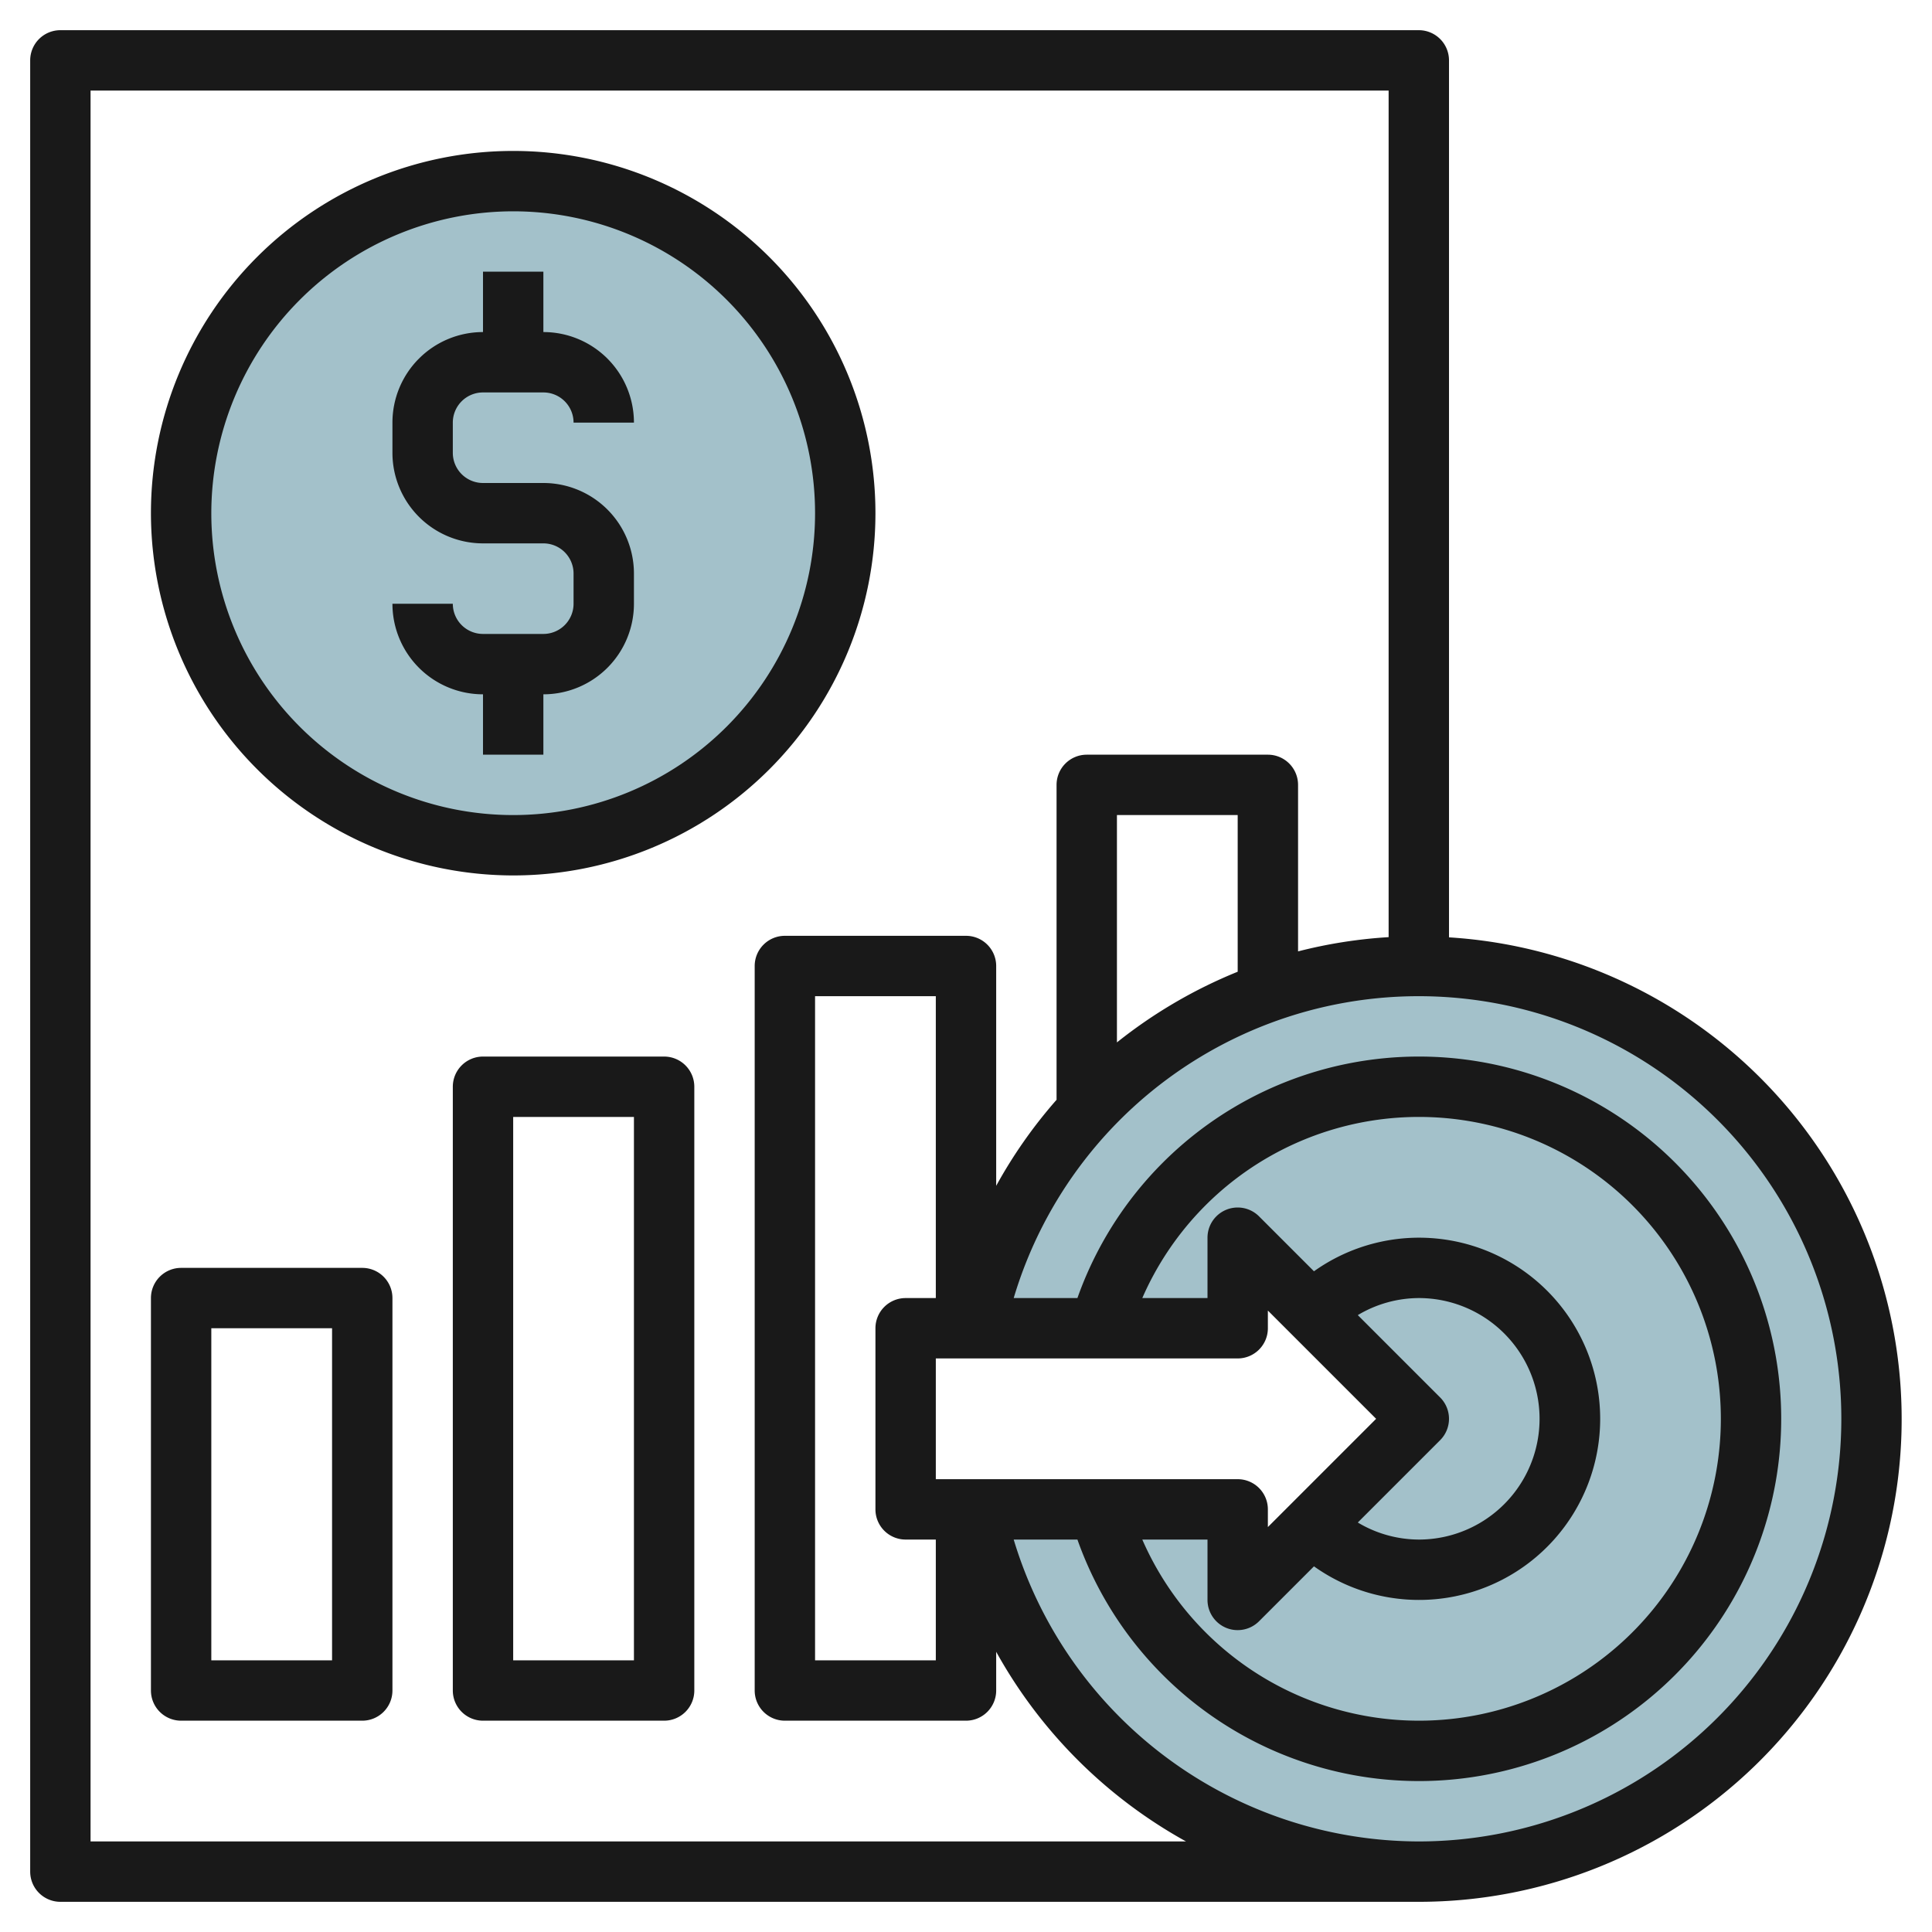
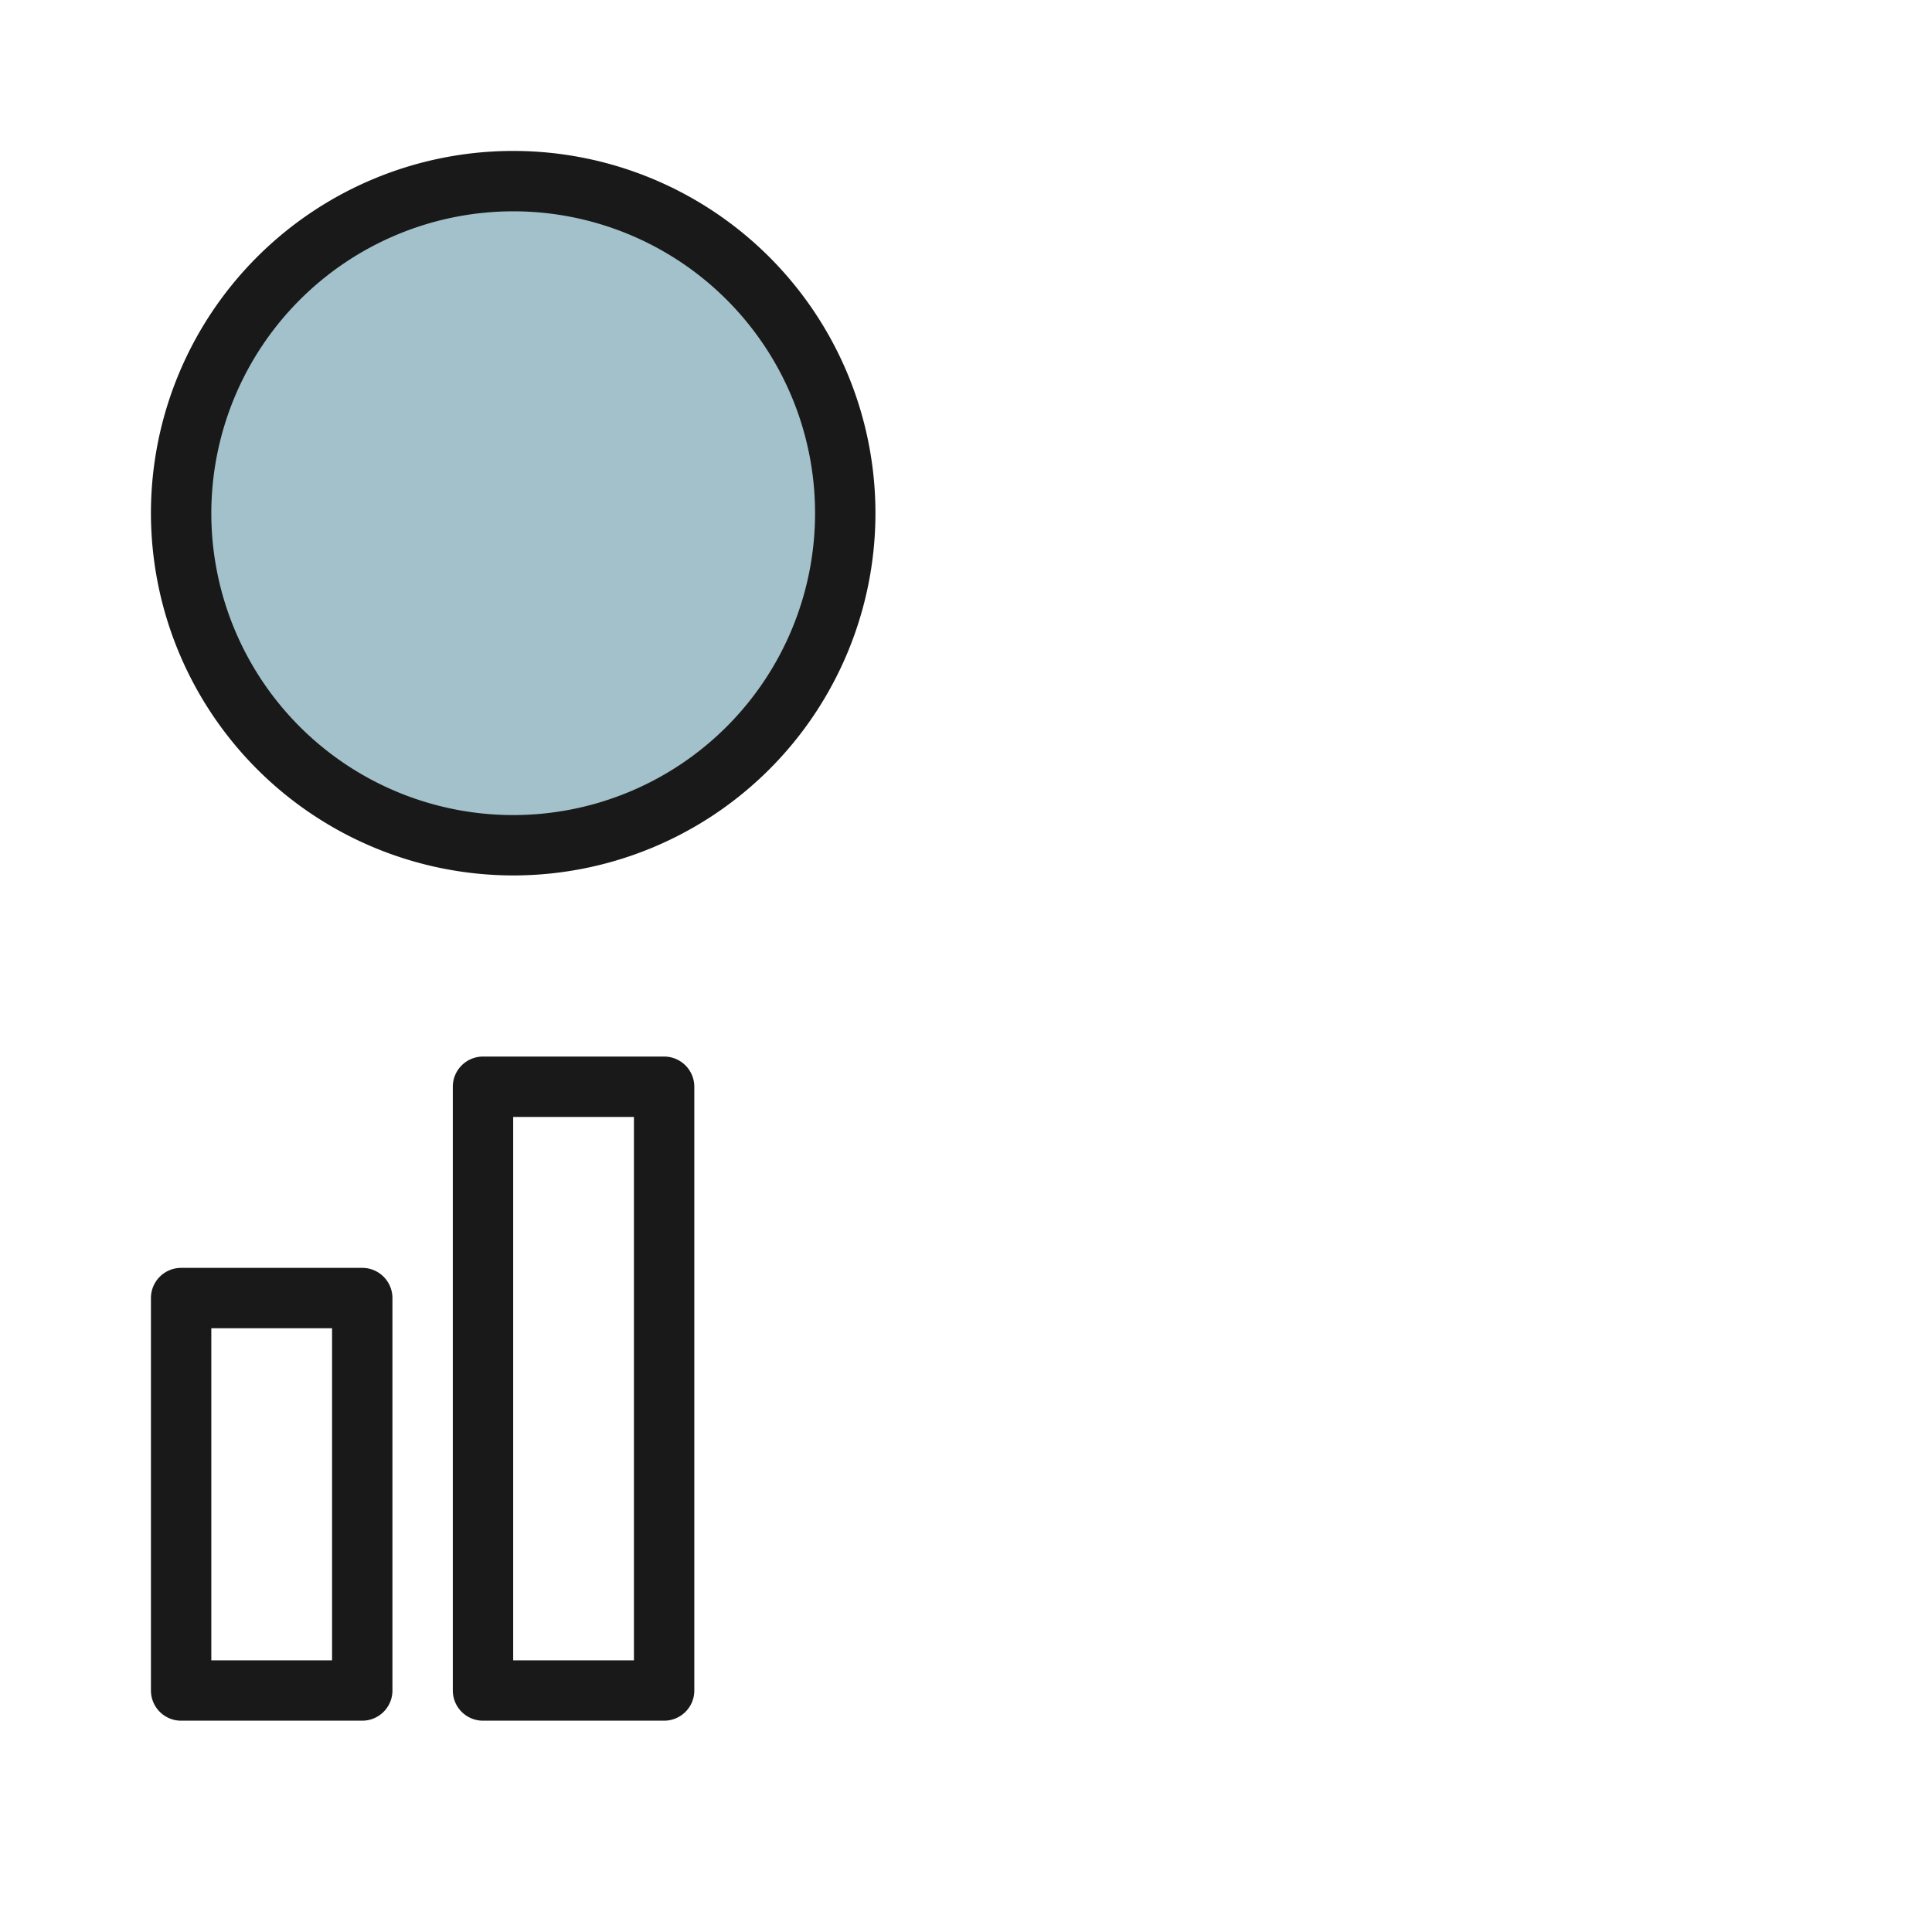
<svg xmlns="http://www.w3.org/2000/svg" id="Layer_3" height="512" viewBox="0 0 64 64" width="512" data-name="Layer 3">
  <circle cx="17" cy="17" fill="#a3c1ca" r="11" />
-   <path d="m47 32a15 15 0 0 0 -14.7 12h8.7v-3l6 6-6 6v-3h-8.7a15 15 0 1 0 14.7-18z" fill="#a3c1ca" />
  <g fill="#191919">
-     <path d="m48 31.051v-29.051a1 1 0 0 0 -1-1h-45a1 1 0 0 0 -1 1v60a1 1 0 0 0 1 1h45a15.99 15.99 0 0 0 1-31.949zm-45 29.949v-58h43v28.044a15.955 15.955 0 0 0 -3 .472v-5.516a1 1 0 0 0 -1-1h-6a1 1 0 0 0 -1 1v10.432a15.963 15.963 0 0 0 -2 2.85v-7.282a1 1 0 0 0 -1-1h-6a1 1 0 0 0 -1 1v24a1 1 0 0 0 1 1h6a1 1 0 0 0 1-1v-1.282a16.093 16.093 0 0 0 6.288 6.282zm38-34v5.19a16.109 16.109 0 0 0 -4 2.341v-7.531zm-.383 26.924a.987.987 0 0 0 .383.076 1 1 0 0 0 .707-.293l1.82-1.82a6 6 0 1 0 0-9.774l-1.82-1.82a1 1 0 0 0 -1.707.707v2h-2.16a10 10 0 1 1 0 8h2.16v2a1 1 0 0 0 .617.924zm7.09-7.631-2.728-2.728a3.962 3.962 0 0 1 2.021-.565 4 4 0 0 1 0 8 3.962 3.962 0 0 1 -2.021-.565l2.728-2.728a1 1 0 0 0 0-1.414zm-6.707-1.293a1 1 0 0 0 1-1v-.586l3.586 3.586-3.586 3.586v-.586a1 1 0 0 0 -1-1h-10v-4zm-11 6h1v4h-4v-22h4v10h-1a1 1 0 0 0 -1 1v6a1 1 0 0 0 1 1zm17 10a14.045 14.045 0 0 1 -13.42-10h2.111a12 12 0 1 0 0-8h-2.111a14 14 0 1 1 13.42 18z" />
    <path d="m22 35h-6a1 1 0 0 0 -1 1v20a1 1 0 0 0 1 1h6a1 1 0 0 0 1-1v-20a1 1 0 0 0 -1-1zm-1 20h-4v-18h4z" />
    <path d="m12 42h-6a1 1 0 0 0 -1 1v13a1 1 0 0 0 1 1h6a1 1 0 0 0 1-1v-13a1 1 0 0 0 -1-1zm-1 13h-4v-11h4z" />
-     <path d="m18 21h-2a1 1 0 0 1 -1-1h-2a3 3 0 0 0 3 3v2h2v-2a3 3 0 0 0 3-3v-1a3 3 0 0 0 -3-3h-2a1 1 0 0 1 -1-1v-1a1 1 0 0 1 1-1h2a1 1 0 0 1 1 1h2a3 3 0 0 0 -3-3v-2h-2v2a3 3 0 0 0 -3 3v1a3 3 0 0 0 3 3h2a1 1 0 0 1 1 1v1a1 1 0 0 1 -1 1z" />
    <path d="m17 29a12 12 0 1 0 -12-12 12.013 12.013 0 0 0 12 12zm0-22a10 10 0 1 1 -10 10 10.011 10.011 0 0 1 10-10z" />
  </g>
</svg>